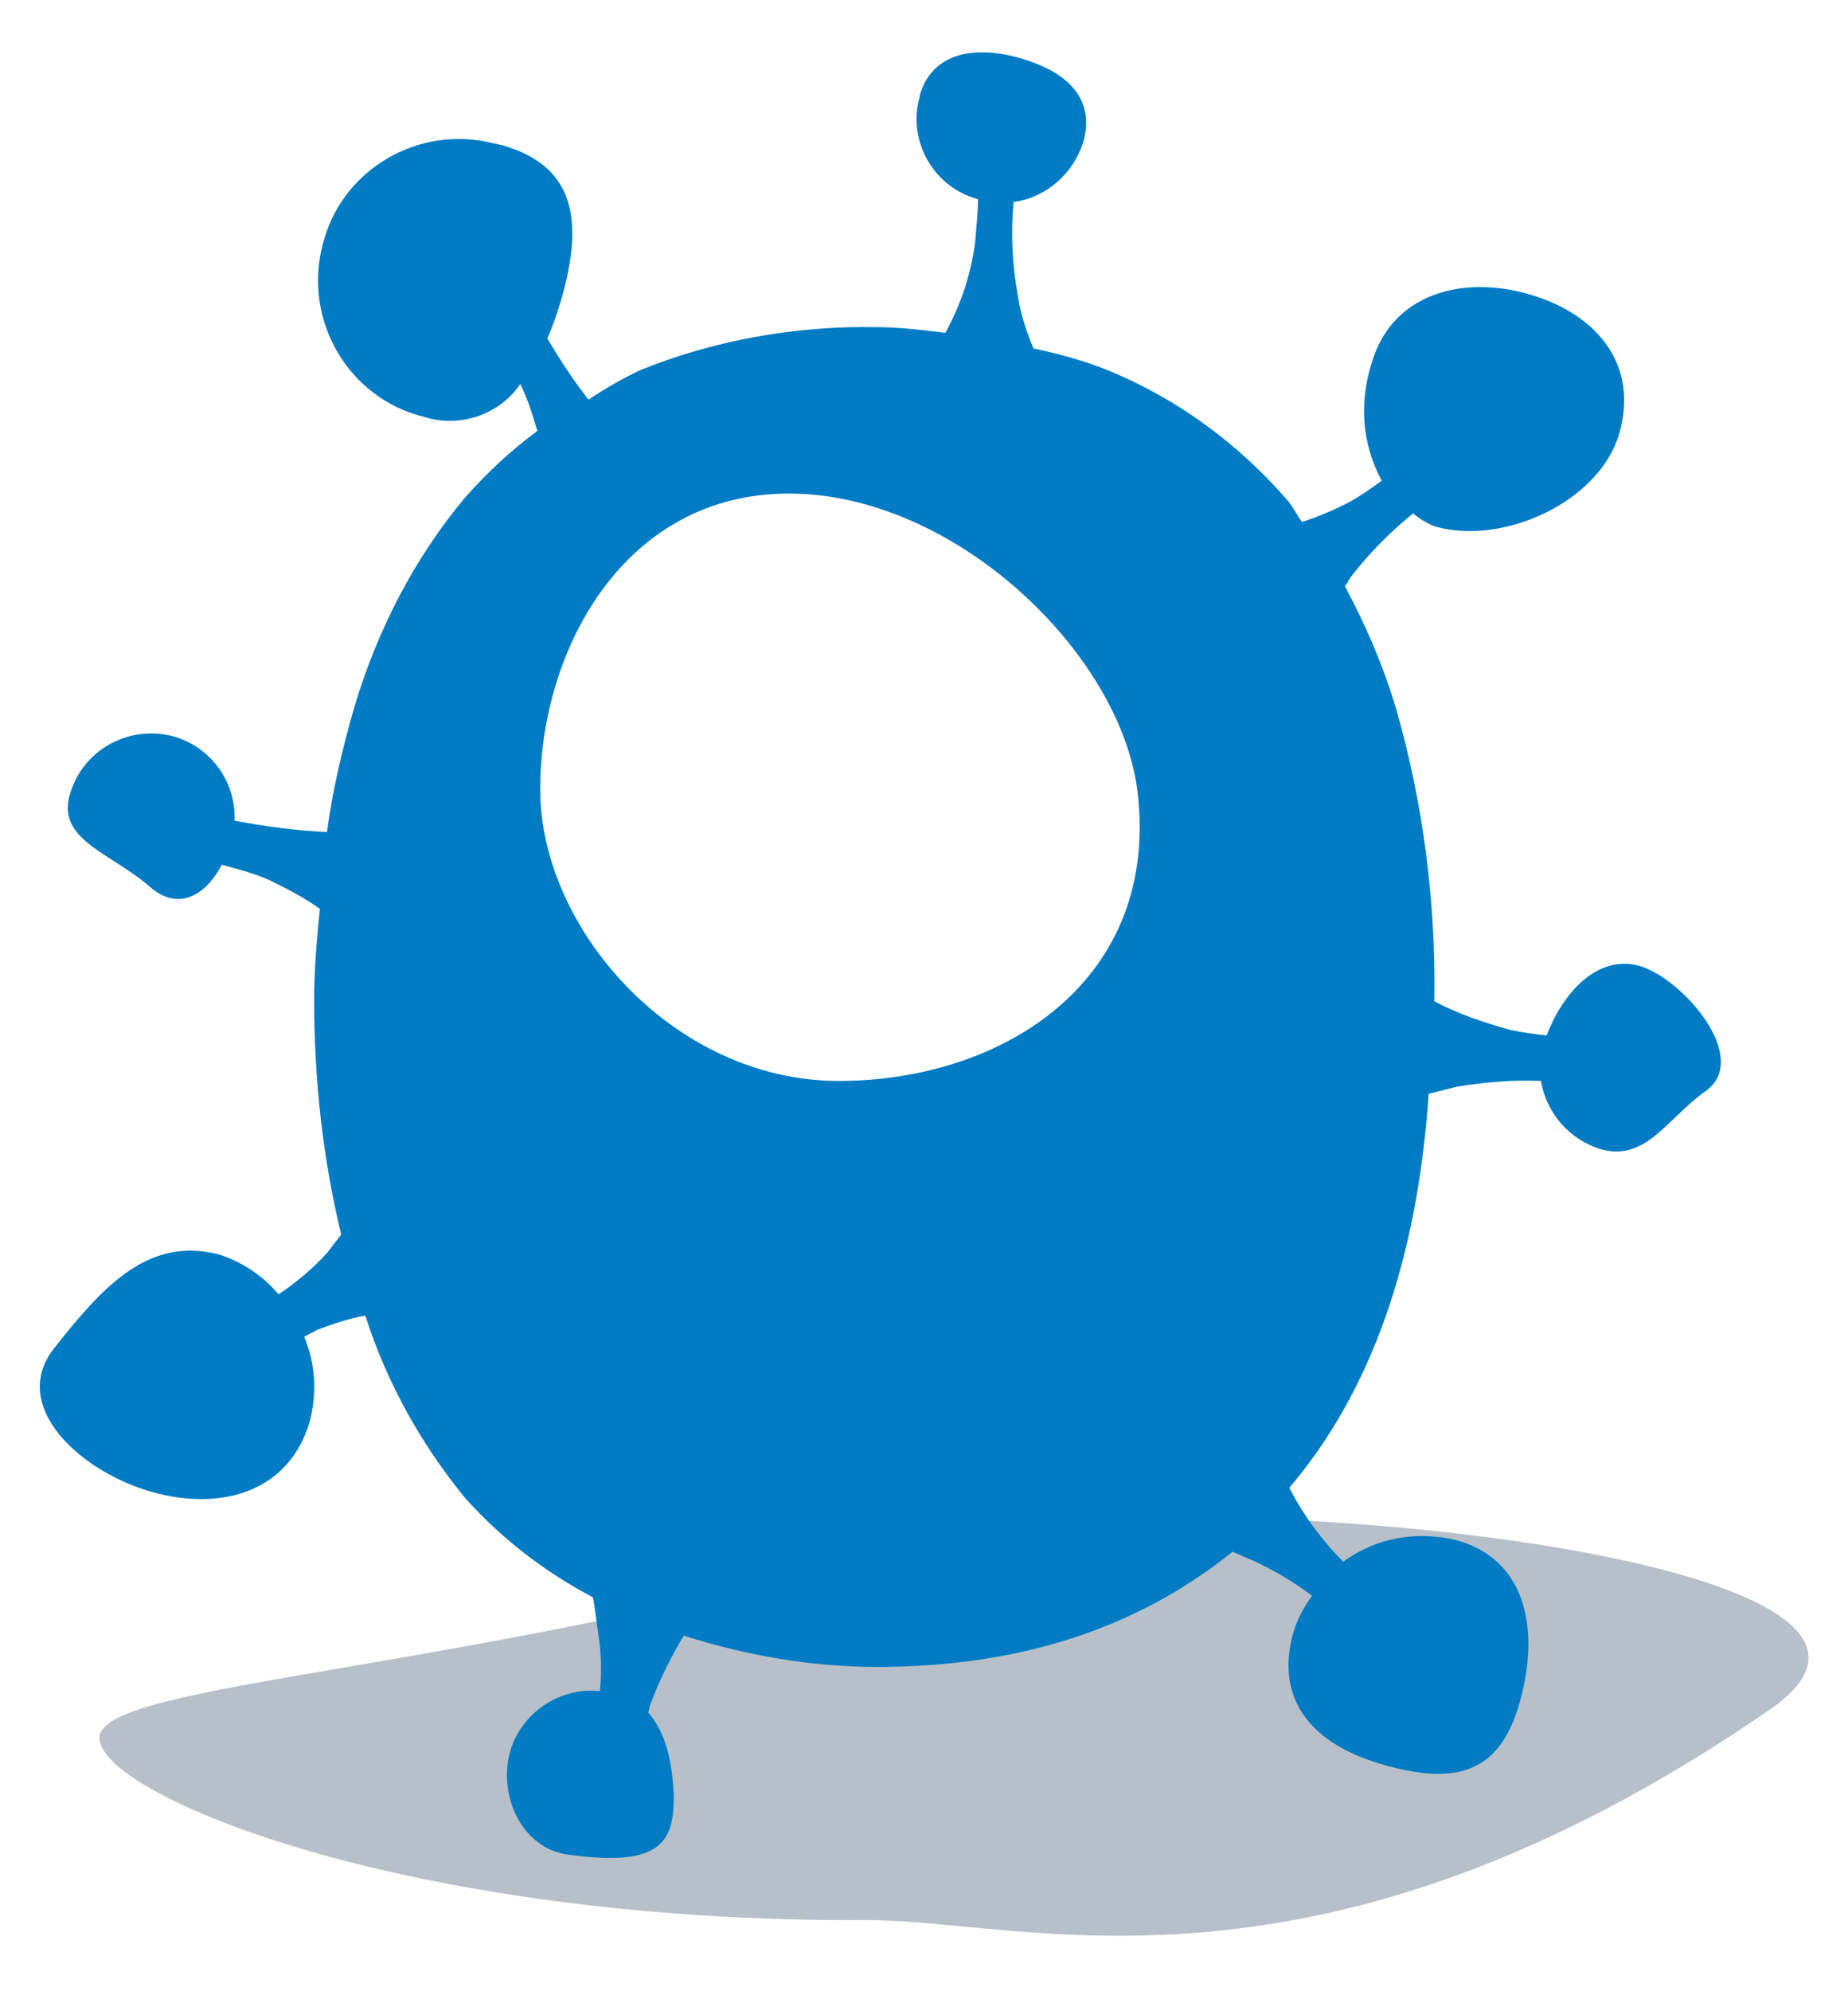
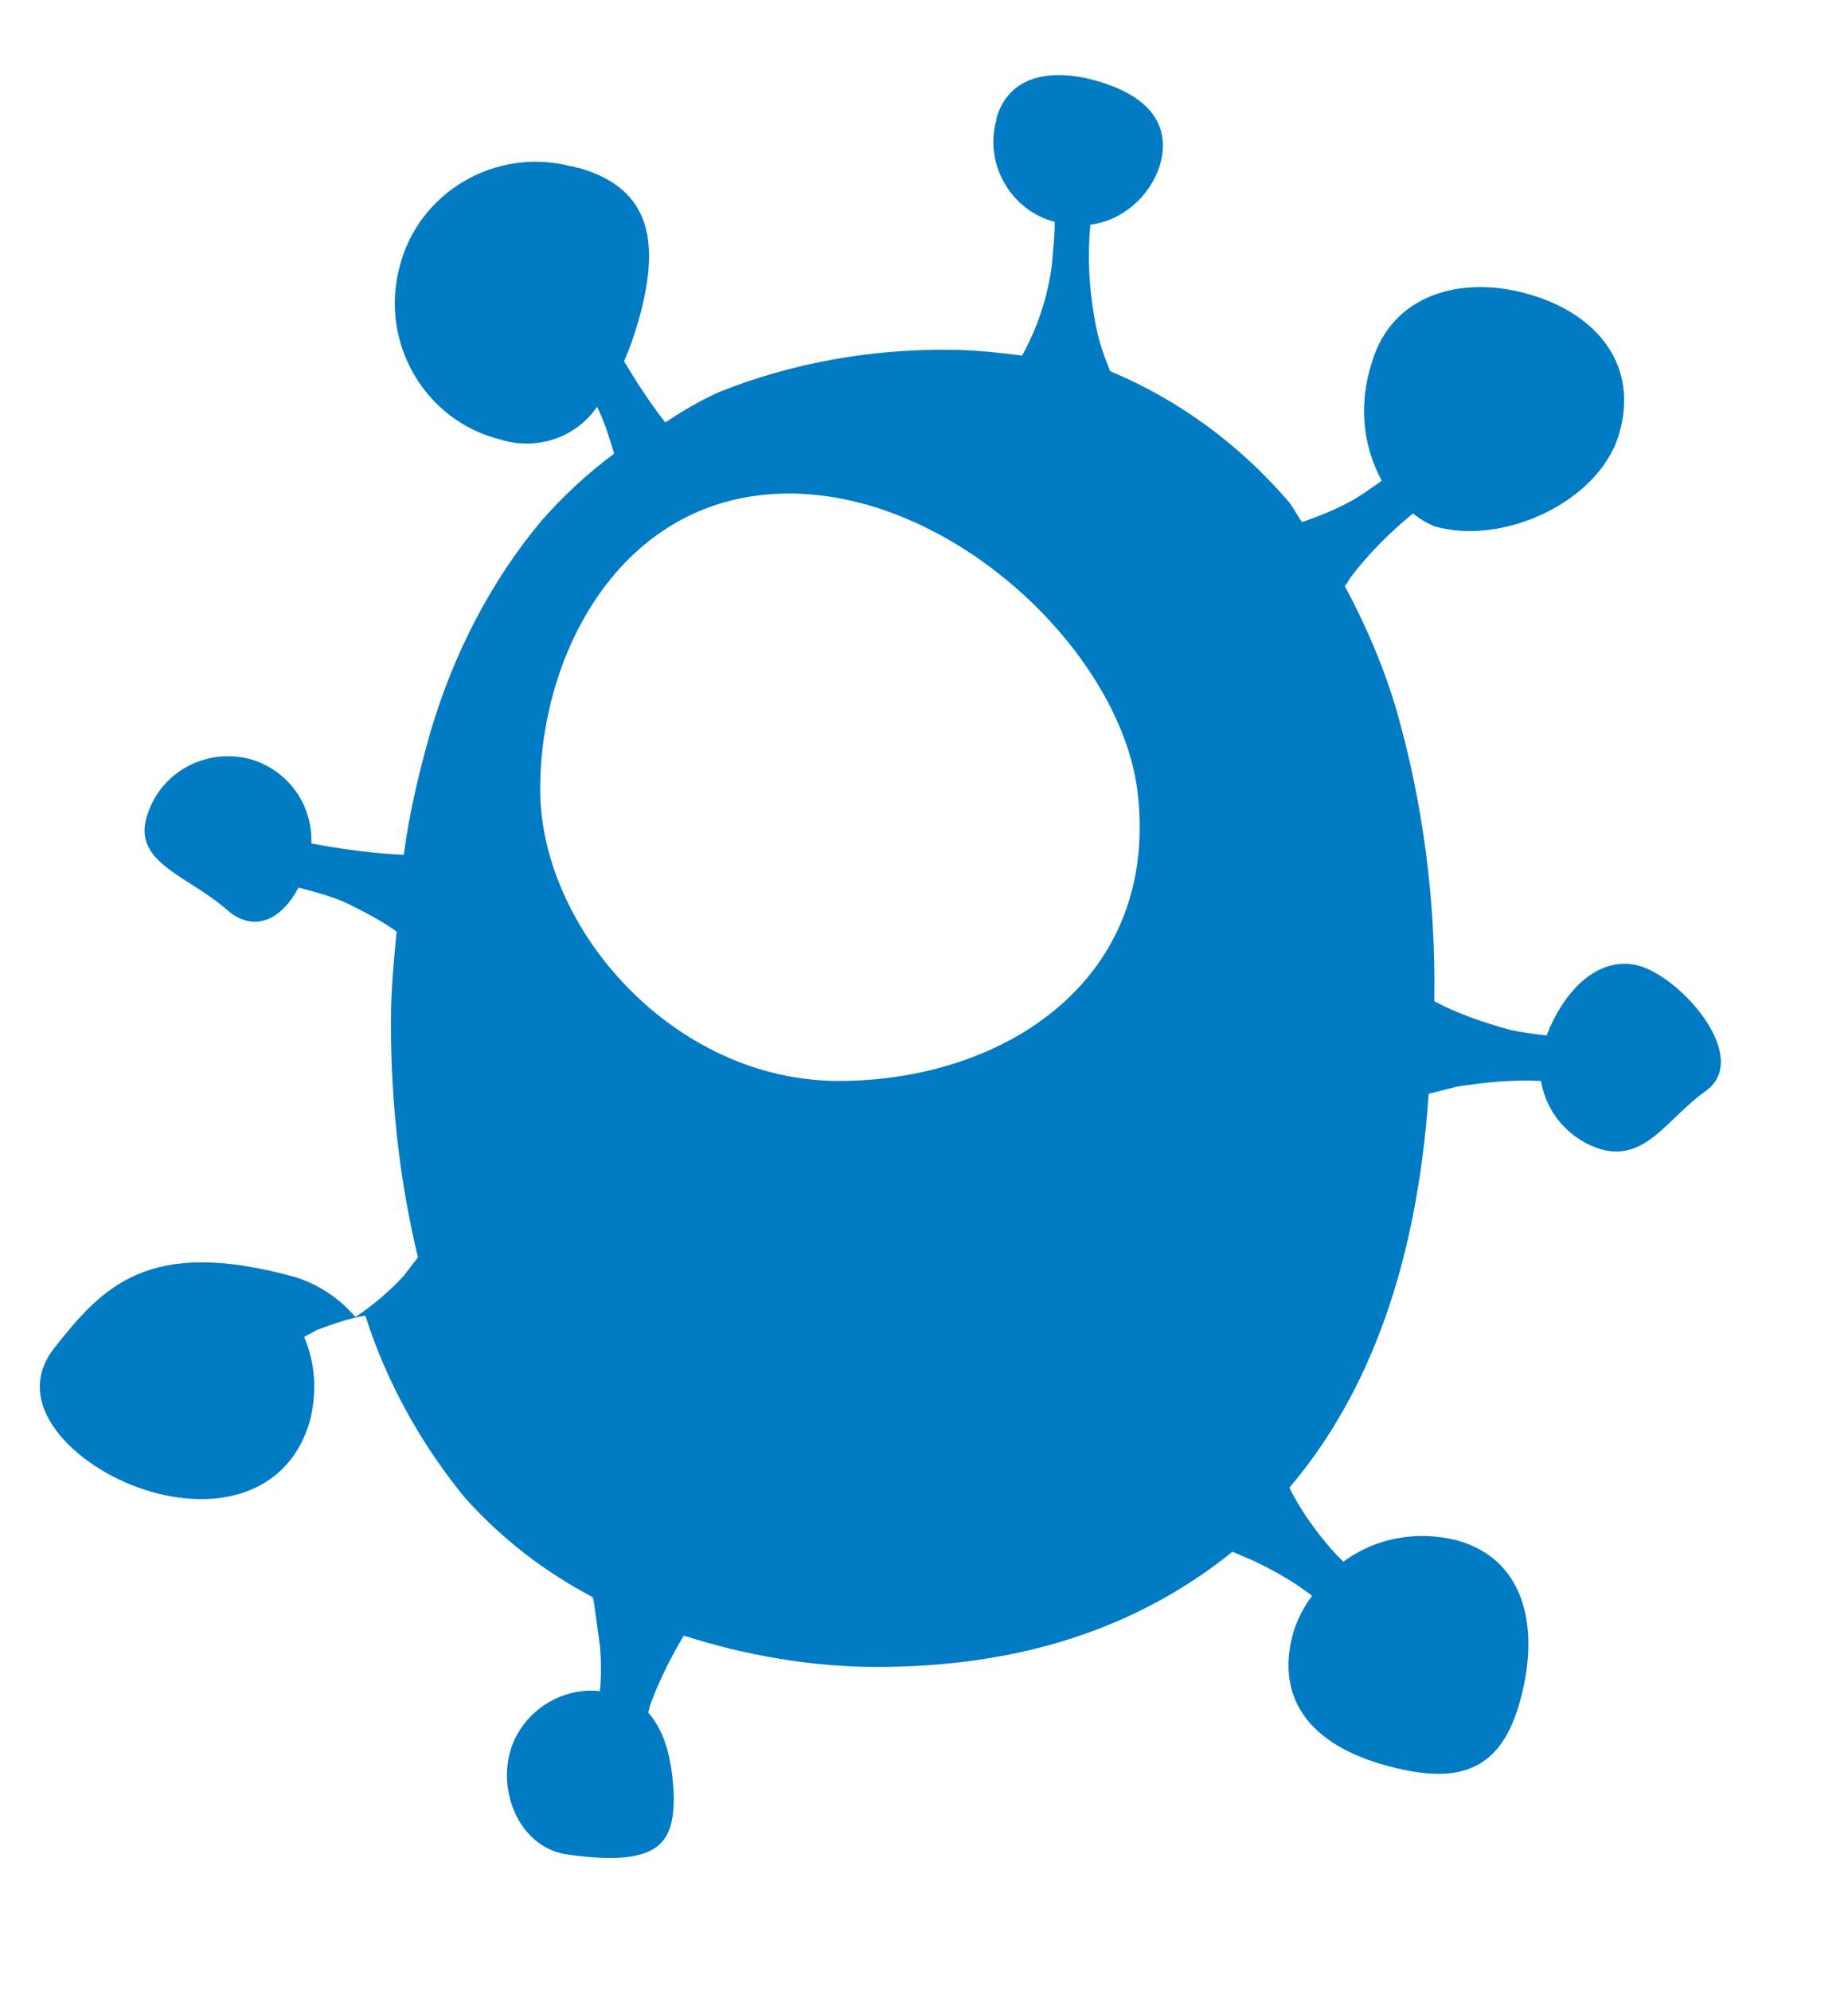
<svg xmlns="http://www.w3.org/2000/svg" version="1.1" id="Capa_1" x="0px" y="0px" viewBox="0 0 130 140" style="enable-background:new 0 0 130 140;" xml:space="preserve">
  <style type="text/css">
	.st0{opacity:0.3;fill:#0F2E47;enable-background:new    ;}
	.st1{fill-rule:evenodd;clip-rule:evenodd;fill:#007BC4;}
</style>
  <g id="Capa_2_22_">
    <g id="Capa_1-2_21_">
      <g id="_07.04.Inicio_sin_datos_1_">
-         <path class="st0" d="M124.5,120.2c16.1-11.1-43.8-16.5-59.4-11.9C33,117.7,7,118.2,7,122.2s21.6,13,54.1,12.8     C72.3,135,92.7,142.1,124.5,120.2z" />
-         <path class="st1" d="M3.8,94.8c-3.2,4.1,1.9,8.7,6.9,10.1s9.7-0.1,11.1-5c0.5-2,0.4-4-0.4-5.9c0.3-0.2,0.6-0.3,0.9-0.5     c1.1-0.4,2.2-0.8,3.4-1c1.5,4.7,3.9,9,7,12.8c2.6,2.9,5.6,5.2,9,7c0.1,0.3,0.2,1.3,0.5,3.4c0.1,1.1,0.1,2.2,0,3.2     c-2.8-0.3-5.5,1.5-6.3,4.2c-0.9,3.1,0.8,6.9,4.1,7.3c6.5,0.9,7.4-0.9,7.4-4.1c-0.1-2.3-0.5-4.4-1.8-5.9c0.1-0.3,0.1-0.5,0.2-0.7     c0.6-1.6,1.4-3.2,2.3-4.7c4.4,1.4,9,2.2,13.6,2.2c10,0,18.3-2.7,25-8.1l1.4,0.6c1.5,0.7,2.9,1.5,4.2,2.5c-0.6,0.8-1,1.6-1.3,2.5     c-1.4,4.9,1.4,8,6.4,9.4s8.1,0.6,9.5-4.4c1.4-4.9,0.6-10-4.4-11.4c-2.8-0.7-5.7-0.2-8,1.5c-0.4-0.4-0.8-0.8-1.2-1.3     c-1-1.2-1.9-2.5-2.6-3.9c5.7-6.7,9-15.9,9.8-27.7l2-0.5c1.9-0.3,3.9-0.5,5.9-0.4c0.4,2.3,2,4.1,4.2,4.8c3.2,0.9,4.7-2.2,7.4-4.1     c3.2-2.3-1.6-7.9-4.7-8.8c-3-0.8-5.4,2-6.5,4.9c-0.9-0.1-1.7-0.2-2.6-0.4c-1.8-0.5-3.6-1.1-5.3-2c0-0.1,0-0.1,0-0.2     c0.1-6.9-0.8-13.8-2.7-20.4c-0.9-3-2.1-5.8-3.6-8.6c0.2-0.2,0.2-0.3,0.4-0.6c1.3-1.7,2.8-3.2,4.4-4.5c0.5,0.4,1,0.7,1.5,0.9     c4.8,1.4,11.6-1.7,13-6.5s-1.5-8.4-6.3-9.8s-9.7,0-11.1,4.8c-0.9,2.8-0.7,5.7,0.7,8.3c-0.7,0.5-1.4,1-2.1,1.4     c-1.1,0.6-2.3,1.1-3.5,1.5c-0.4-0.5-0.7-1.2-1.1-1.6c-3.4-3.9-7.6-7-12.4-9c-1.7-0.7-3.5-1.2-5.4-1.6c-0.5-1.2-0.9-2.4-1.1-3.7     c-0.4-2.2-0.5-4.4-0.3-6.6c2.3-0.3,4.2-2,4.9-4.2c0.9-3.2-1.3-5-4.4-5.9s-6.2-0.5-7.1,2.6v0.1c-0.9,3.1,1,6.4,4.1,7.2     c0,0.8-0.1,1.8-0.2,3c-0.3,2.3-1,4.4-2.1,6.4c-1.6-0.2-3.3-0.4-4.9-0.4c-5.6-0.1-11.3,0.9-16.5,3c-1.3,0.6-2.5,1.3-3.7,2.1     c-1.1-1.4-2-2.8-2.9-4.3c0.4-0.9,0.7-1.8,1-2.8c1.5-5.3,1.1-9.3-4.2-10.8c-0.2,0-0.3-0.1-0.5-0.1c-5.3-1.4-10.8,1.8-12.1,7.1     c-1.4,5.3,1.8,10.8,7.1,12.1c2.5,0.8,5.3-0.1,6.8-2.3c0.2,0.4,0.4,0.9,0.6,1.4c0.2,0.6,0.4,1.2,0.6,1.9c-1.9,1.4-3.6,3-5.1,4.7     c-3.6,4.3-6.2,9.4-7.8,14.8c-0.8,2.8-1.5,5.7-1.9,8.7c-2.2-0.1-4.4-0.4-6.5-0.8c0.1-2.7-1.6-5.1-4.2-5.9     c-3.2-0.9-6.5,0.9-7.4,4.1c-0.9,3.2,3,4.1,5.7,6.5c2,1.7,3.9,0.5,5-1.6c1.1,0.3,2.3,0.6,3.4,1.1c1.2,0.6,2.4,1.2,3.5,2     c-0.2,2.1-0.4,4.1-0.4,6.4c0,5.6,0.6,11.1,1.9,16.5l-1,1.3c-1,1.1-2.2,2.1-3.4,2.9c-1.1-1.3-2.6-2.3-4.2-2.8     C10.4,86.9,7.2,90.5,3.8,94.8 M59,76c-11.6,0-21-10.7-21-20.5s5.9-20.8,17.5-20.8S78.7,45.8,80,55.5C81.7,68.9,70.6,76,59,76" />
+         <path class="st1" d="M3.8,94.8c-3.2,4.1,1.9,8.7,6.9,10.1s9.7-0.1,11.1-5c0.5-2,0.4-4-0.4-5.9c0.3-0.2,0.6-0.3,0.9-0.5     c1.1-0.4,2.2-0.8,3.4-1c1.5,4.7,3.9,9,7,12.8c2.6,2.9,5.6,5.2,9,7c0.1,0.3,0.2,1.3,0.5,3.4c0.1,1.1,0.1,2.2,0,3.2     c-2.8-0.3-5.5,1.5-6.3,4.2c-0.9,3.1,0.8,6.9,4.1,7.3c6.5,0.9,7.4-0.9,7.4-4.1c-0.1-2.3-0.5-4.4-1.8-5.9c0.1-0.3,0.1-0.5,0.2-0.7     c0.6-1.6,1.4-3.2,2.3-4.7c4.4,1.4,9,2.2,13.6,2.2c10,0,18.3-2.7,25-8.1l1.4,0.6c1.5,0.7,2.9,1.5,4.2,2.5c-0.6,0.8-1,1.6-1.3,2.5     c-1.4,4.9,1.4,8,6.4,9.4s8.1,0.6,9.5-4.4c1.4-4.9,0.6-10-4.4-11.4c-2.8-0.7-5.7-0.2-8,1.5c-0.4-0.4-0.8-0.8-1.2-1.3     c-1-1.2-1.9-2.5-2.6-3.9c5.7-6.7,9-15.9,9.8-27.7l2-0.5c1.9-0.3,3.9-0.5,5.9-0.4c0.4,2.3,2,4.1,4.2,4.8c3.2,0.9,4.7-2.2,7.4-4.1     c3.2-2.3-1.6-7.9-4.7-8.8c-3-0.8-5.4,2-6.5,4.9c-0.9-0.1-1.7-0.2-2.6-0.4c-1.8-0.5-3.6-1.1-5.3-2c0-0.1,0-0.1,0-0.2     c0.1-6.9-0.8-13.8-2.7-20.4c-0.9-3-2.1-5.8-3.6-8.6c0.2-0.2,0.2-0.3,0.4-0.6c1.3-1.7,2.8-3.2,4.4-4.5c0.5,0.4,1,0.7,1.5,0.9     c4.8,1.4,11.6-1.7,13-6.5s-1.5-8.4-6.3-9.8s-9.7,0-11.1,4.8c-0.9,2.8-0.7,5.7,0.7,8.3c-0.7,0.5-1.4,1-2.1,1.4     c-1.1,0.6-2.3,1.1-3.5,1.5c-0.4-0.5-0.7-1.2-1.1-1.6c-3.4-3.9-7.6-7-12.4-9c-0.5-1.2-0.9-2.4-1.1-3.7     c-0.4-2.2-0.5-4.4-0.3-6.6c2.3-0.3,4.2-2,4.9-4.2c0.9-3.2-1.3-5-4.4-5.9s-6.2-0.5-7.1,2.6v0.1c-0.9,3.1,1,6.4,4.1,7.2     c0,0.8-0.1,1.8-0.2,3c-0.3,2.3-1,4.4-2.1,6.4c-1.6-0.2-3.3-0.4-4.9-0.4c-5.6-0.1-11.3,0.9-16.5,3c-1.3,0.6-2.5,1.3-3.7,2.1     c-1.1-1.4-2-2.8-2.9-4.3c0.4-0.9,0.7-1.8,1-2.8c1.5-5.3,1.1-9.3-4.2-10.8c-0.2,0-0.3-0.1-0.5-0.1c-5.3-1.4-10.8,1.8-12.1,7.1     c-1.4,5.3,1.8,10.8,7.1,12.1c2.5,0.8,5.3-0.1,6.8-2.3c0.2,0.4,0.4,0.9,0.6,1.4c0.2,0.6,0.4,1.2,0.6,1.9c-1.9,1.4-3.6,3-5.1,4.7     c-3.6,4.3-6.2,9.4-7.8,14.8c-0.8,2.8-1.5,5.7-1.9,8.7c-2.2-0.1-4.4-0.4-6.5-0.8c0.1-2.7-1.6-5.1-4.2-5.9     c-3.2-0.9-6.5,0.9-7.4,4.1c-0.9,3.2,3,4.1,5.7,6.5c2,1.7,3.9,0.5,5-1.6c1.1,0.3,2.3,0.6,3.4,1.1c1.2,0.6,2.4,1.2,3.5,2     c-0.2,2.1-0.4,4.1-0.4,6.4c0,5.6,0.6,11.1,1.9,16.5l-1,1.3c-1,1.1-2.2,2.1-3.4,2.9c-1.1-1.3-2.6-2.3-4.2-2.8     C10.4,86.9,7.2,90.5,3.8,94.8 M59,76c-11.6,0-21-10.7-21-20.5s5.9-20.8,17.5-20.8S78.7,45.8,80,55.5C81.7,68.9,70.6,76,59,76" />
      </g>
    </g>
  </g>
</svg>